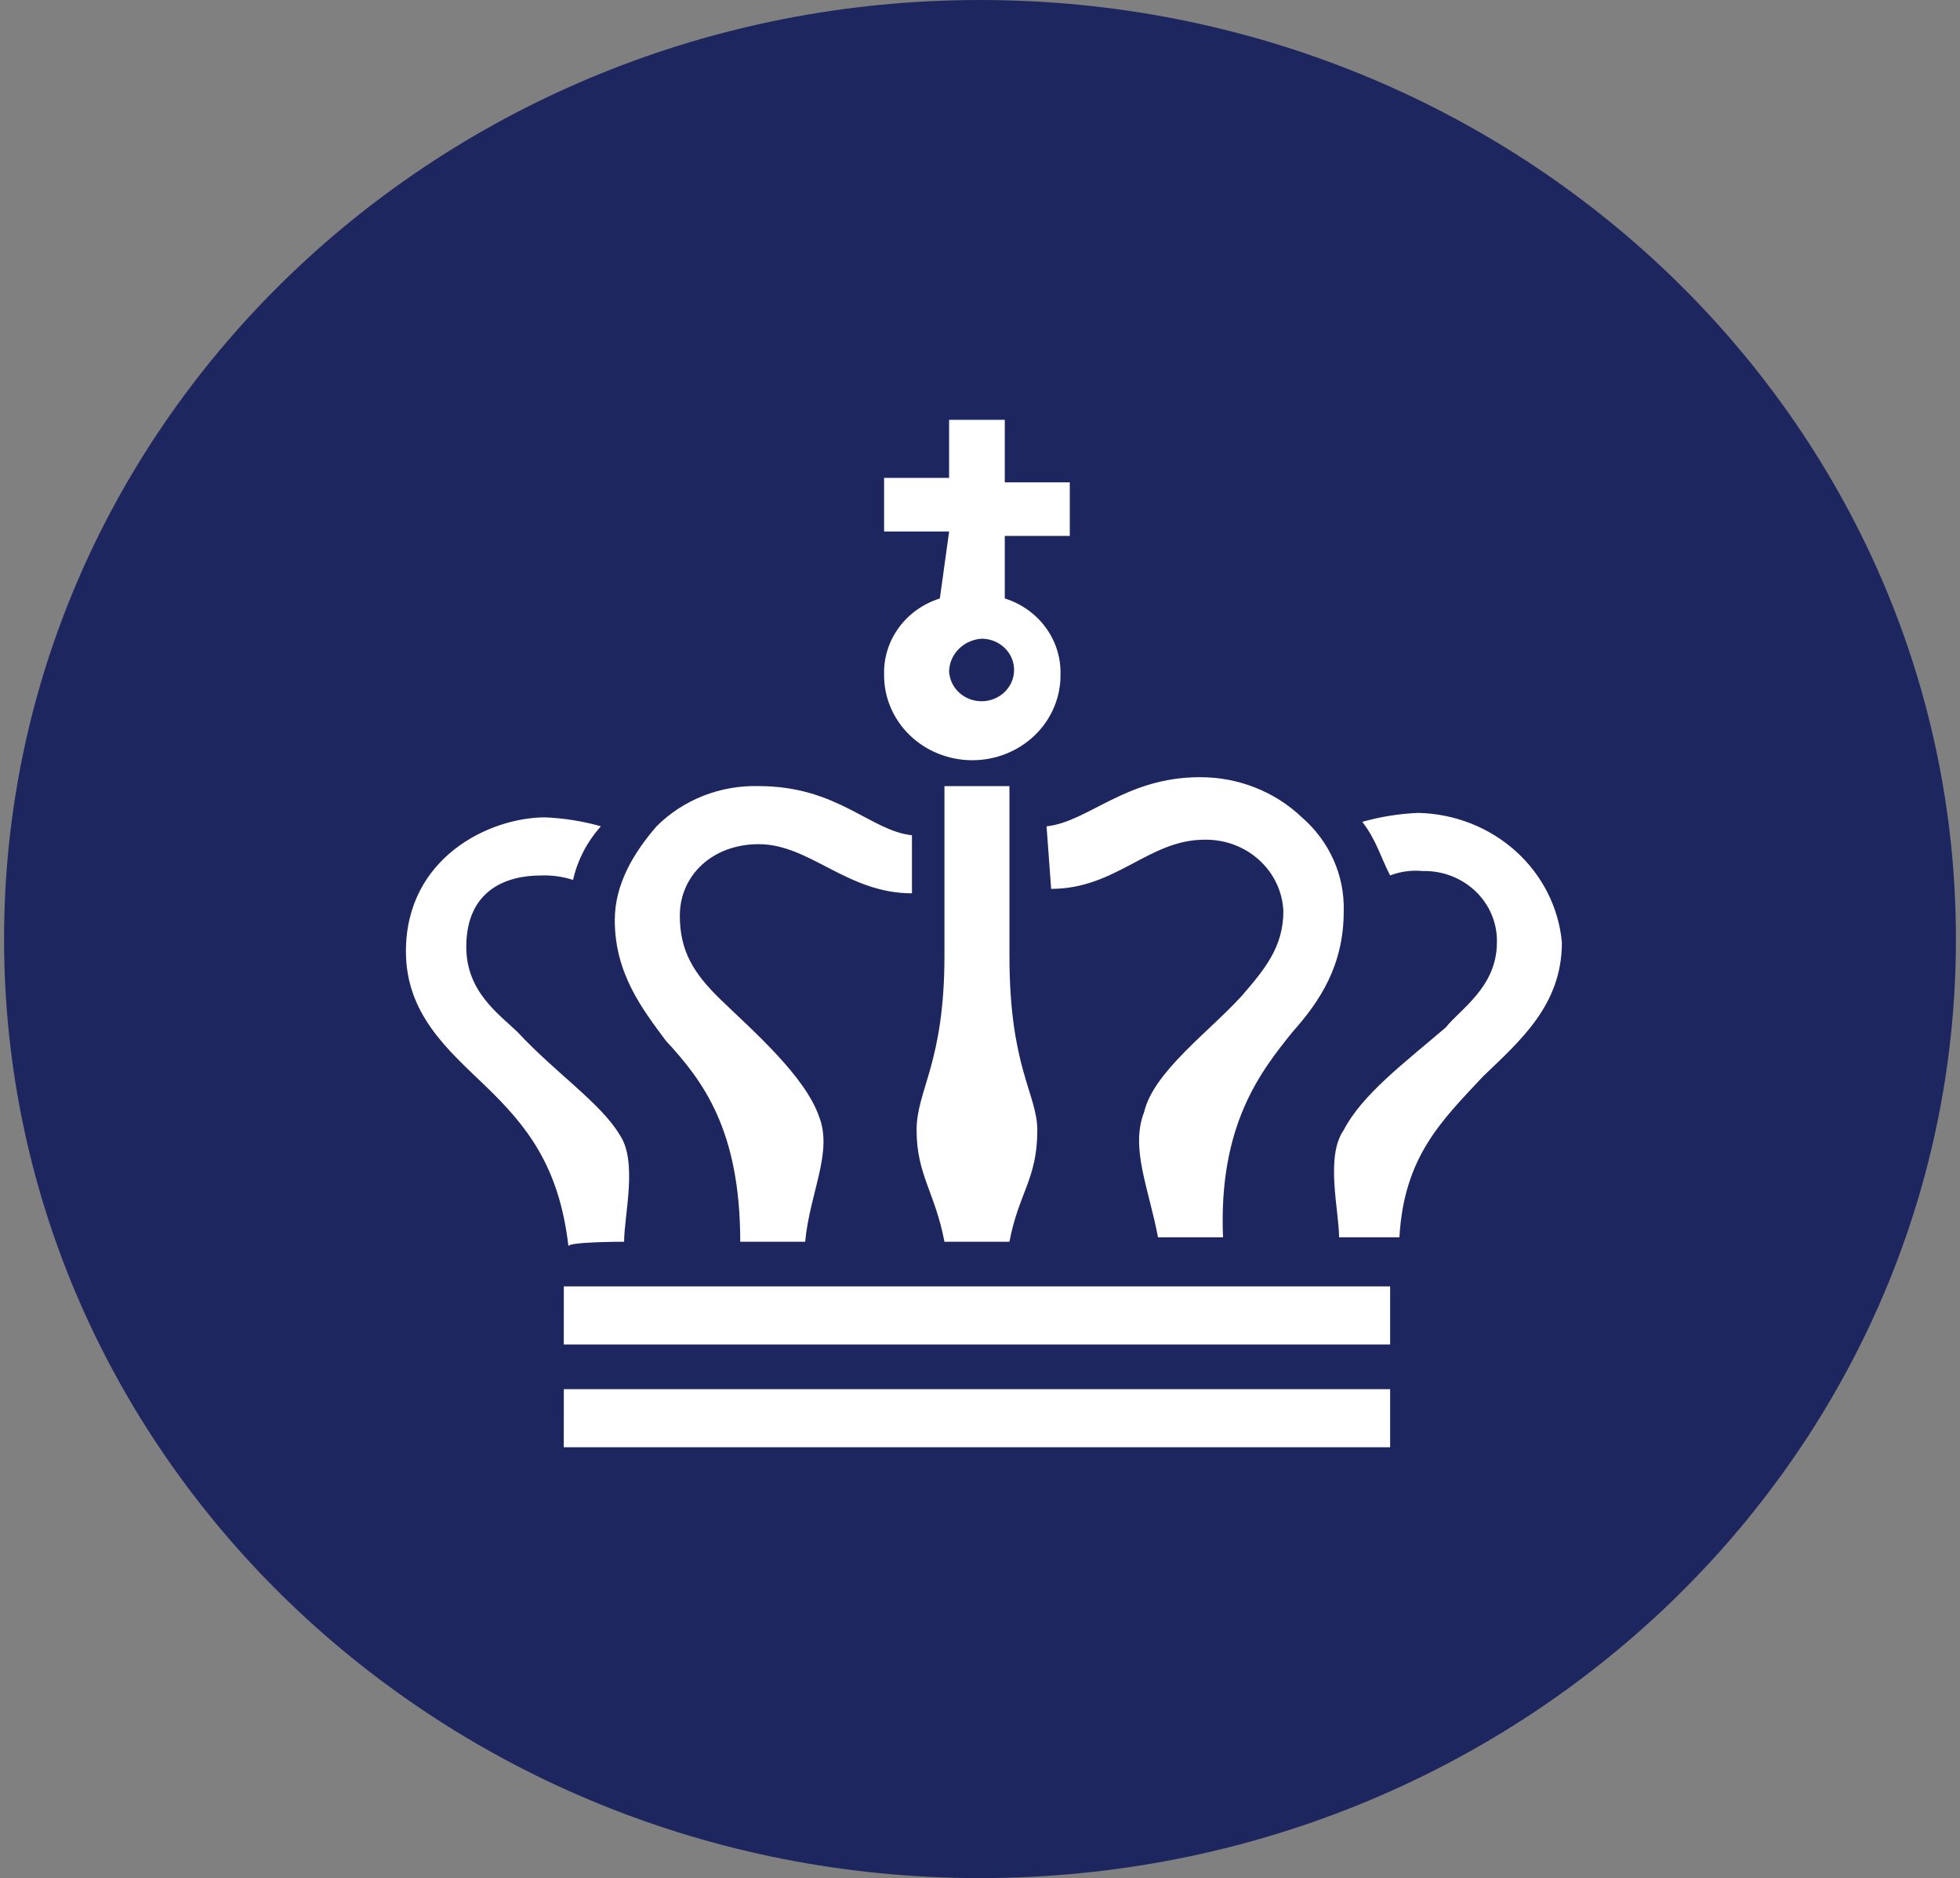
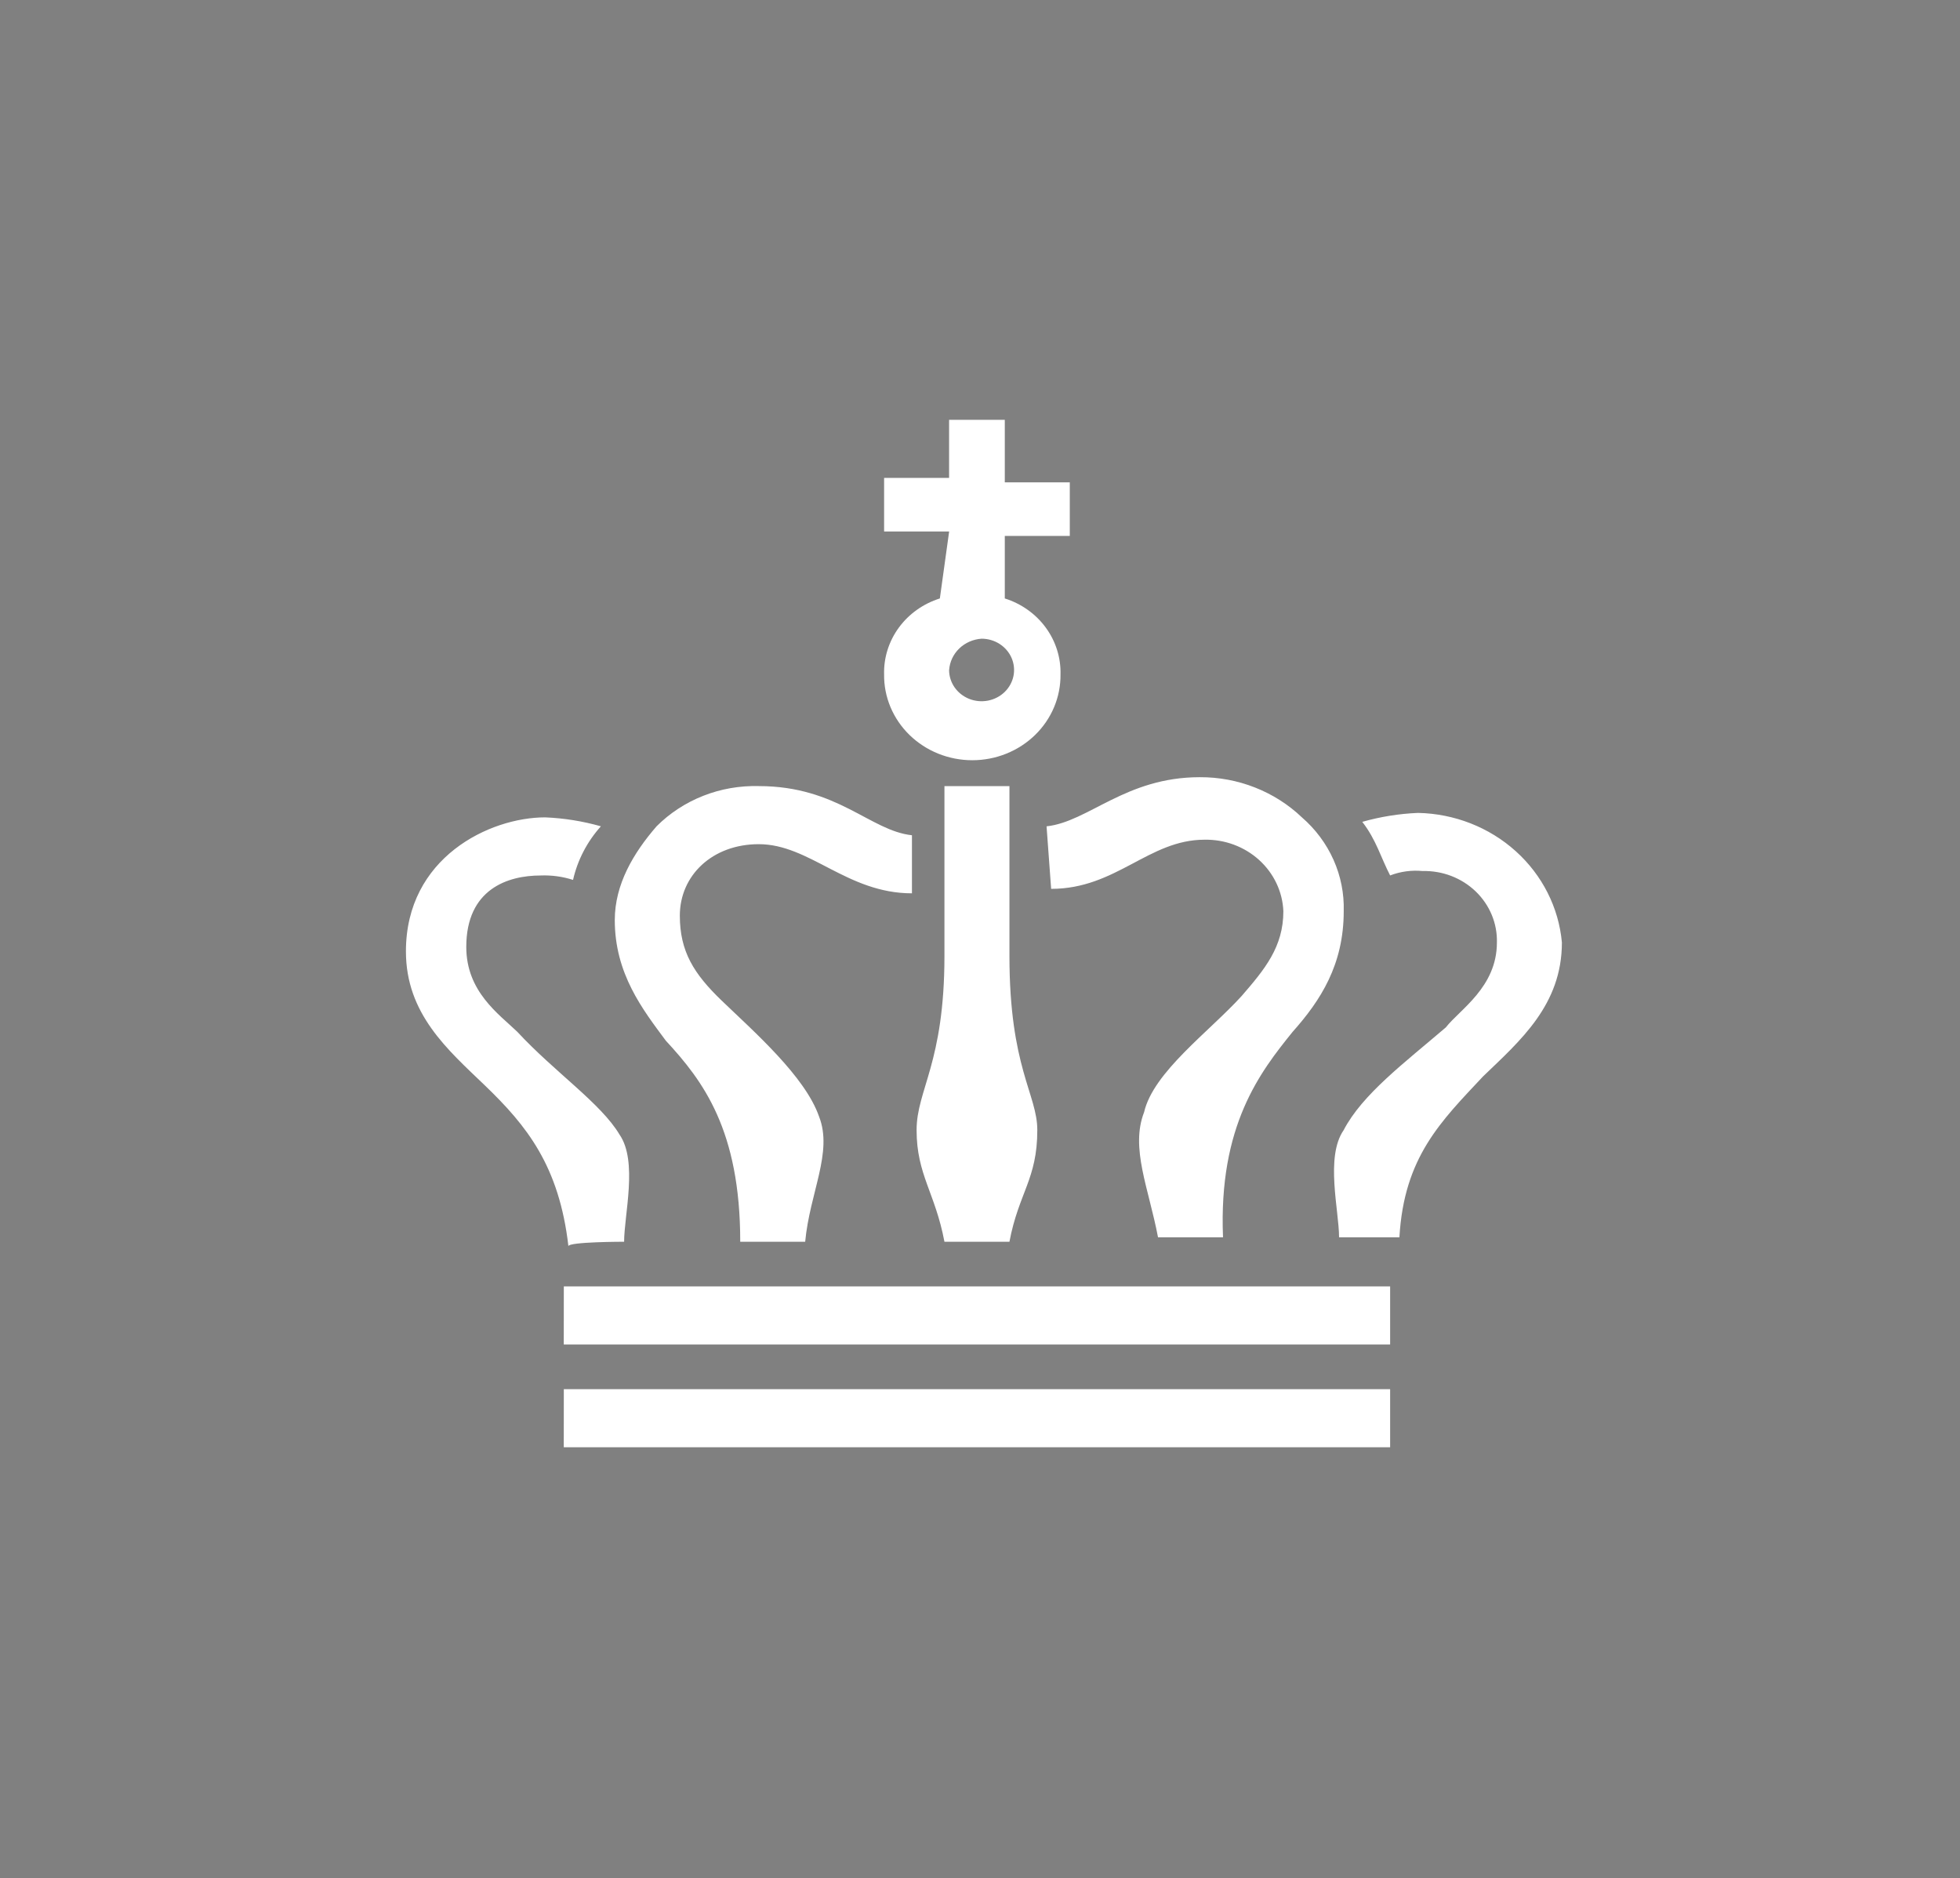
<svg xmlns="http://www.w3.org/2000/svg" width="143" height="137" viewBox="0 0 143 137" fill="none">
  <rect x="0" y="0" width="143" height="137" fill="#808080" stroke="none" />
  <g id="Group 77656">
-     <path id="Ellipse 625" d="M71.5 137C110.824 137 142.703 106.332 142.703 68.5C142.703 30.669 110.824 0 71.5 0C32.176 0 0.297 30.669 0.297 68.5C0.297 106.332 32.176 137 71.5 137Z" fill="#1D265E" />
    <path id="skatdk_logo_SMALL_RGB_BLACK" d="M45.535 90.581C45.535 88.626 46.551 84.716 45.2 82.764C43.846 80.484 40.458 78.202 37.745 75.269C36.39 73.966 34.019 72.337 34.019 69.078C34.019 64.841 37.067 63.864 39.439 63.864C40.243 63.832 41.046 63.941 41.809 64.186C42.137 62.74 42.836 61.396 43.841 60.276C42.519 59.901 41.154 59.682 39.777 59.624C35.713 59.624 29.616 62.557 29.616 69.399C29.616 73.962 32.664 76.572 35.374 79.175C38.422 82.107 40.794 85.04 41.471 90.905C41.474 90.581 45.535 90.581 45.535 90.581ZM41.132 98.076H101.423V93.839H41.136L41.132 98.076ZM41.132 105.571H101.423V101.334H41.136L41.132 105.571ZM54.002 90.581H58.745C59.08 86.997 60.777 84.064 59.761 81.457C58.745 78.524 55.019 75.265 52.648 72.985C50.616 71.03 49.6 69.4 49.6 66.793C49.6 63.861 51.97 61.58 55.358 61.58C59.084 61.58 61.794 65.165 66.535 65.165V60.928C63.487 60.606 61.115 57.343 55.358 57.343C53.971 57.306 52.592 57.547 51.308 58.052C50.024 58.557 48.864 59.315 47.903 60.276C46.209 62.231 44.854 64.513 44.854 67.119C44.854 71.029 46.886 73.636 48.58 75.916C51.297 78.851 54.007 82.435 54.007 90.581H54.002ZM103.455 59.299C102.077 59.357 100.713 59.576 99.39 59.951C100.406 61.254 100.745 62.558 101.423 63.861C102.174 63.572 102.987 63.461 103.793 63.539C104.51 63.522 105.223 63.644 105.888 63.9C106.554 64.156 107.159 64.54 107.666 65.027C108.173 65.515 108.571 66.097 108.837 66.737C109.103 67.378 109.231 68.064 109.213 68.753C109.213 72.011 106.503 73.641 105.487 74.945C102.439 77.552 99.39 79.832 98.032 82.439C96.677 84.394 97.697 88.305 97.697 90.256H102.1C102.435 84.391 105.148 81.784 108.197 78.526C110.907 75.919 113.955 73.312 113.955 68.751C113.724 66.207 112.525 63.836 110.588 62.092C108.651 60.347 106.112 59.353 103.459 59.299H103.455ZM76.697 64.839C81.439 64.839 83.809 61.254 87.875 61.254C89.353 61.225 90.784 61.755 91.861 62.73C92.938 63.705 93.574 65.047 93.633 66.468C93.633 69.075 92.278 70.705 90.585 72.66C88.214 75.267 84.149 78.2 83.472 81.132C82.456 83.739 83.807 86.672 84.488 90.256H89.23C88.895 82.11 91.94 78.2 94.311 75.267C96.343 72.986 98.037 70.379 98.037 66.469C98.074 65.184 97.821 63.907 97.294 62.725C96.768 61.544 95.981 60.487 94.988 59.626C94.007 58.69 92.844 57.949 91.564 57.446C90.285 56.942 88.915 56.687 87.533 56.694C82.113 56.694 79.407 59.952 76.356 60.278L76.691 64.841L76.697 64.839ZM73.648 90.581C74.326 86.997 75.681 86.019 75.681 82.434C75.681 79.828 73.648 77.872 73.648 69.726V57.344H68.906V69.727C68.906 77.544 66.874 79.502 66.874 82.435C66.874 85.694 68.229 86.997 68.906 90.582H73.648V90.581ZM69.245 38.77H64.503V34.86H69.245V30.623H73.309V35.186H78.051V39.096H73.309V43.655C74.516 44.035 75.563 44.779 76.295 45.777C77.027 46.775 77.405 47.973 77.374 49.194C77.383 50.013 77.224 50.826 76.905 51.585C76.586 52.345 76.114 53.036 75.515 53.618C74.916 54.2 74.204 54.663 73.418 54.978C72.632 55.294 71.79 55.456 70.938 55.456C70.087 55.456 69.244 55.294 68.458 54.978C67.673 54.663 66.96 54.2 66.361 53.618C65.763 53.036 65.29 52.345 64.971 51.585C64.652 50.826 64.493 50.013 64.503 49.194C64.471 47.973 64.85 46.774 65.583 45.776C66.316 44.778 67.364 44.034 68.571 43.655L69.249 38.767L69.245 38.77ZM69.245 48.872C69.245 49.323 69.384 49.764 69.644 50.139C69.905 50.514 70.275 50.806 70.708 50.979C71.141 51.152 71.618 51.197 72.078 51.109C72.538 51.021 72.96 50.804 73.292 50.485C73.623 50.166 73.849 49.759 73.941 49.317C74.032 48.874 73.985 48.416 73.806 47.999C73.626 47.582 73.322 47.226 72.933 46.976C72.543 46.725 72.084 46.591 71.615 46.591C71.001 46.632 70.422 46.885 69.987 47.304C69.552 47.724 69.29 48.281 69.249 48.872H69.245Z" fill="white" />
  </g>
</svg>